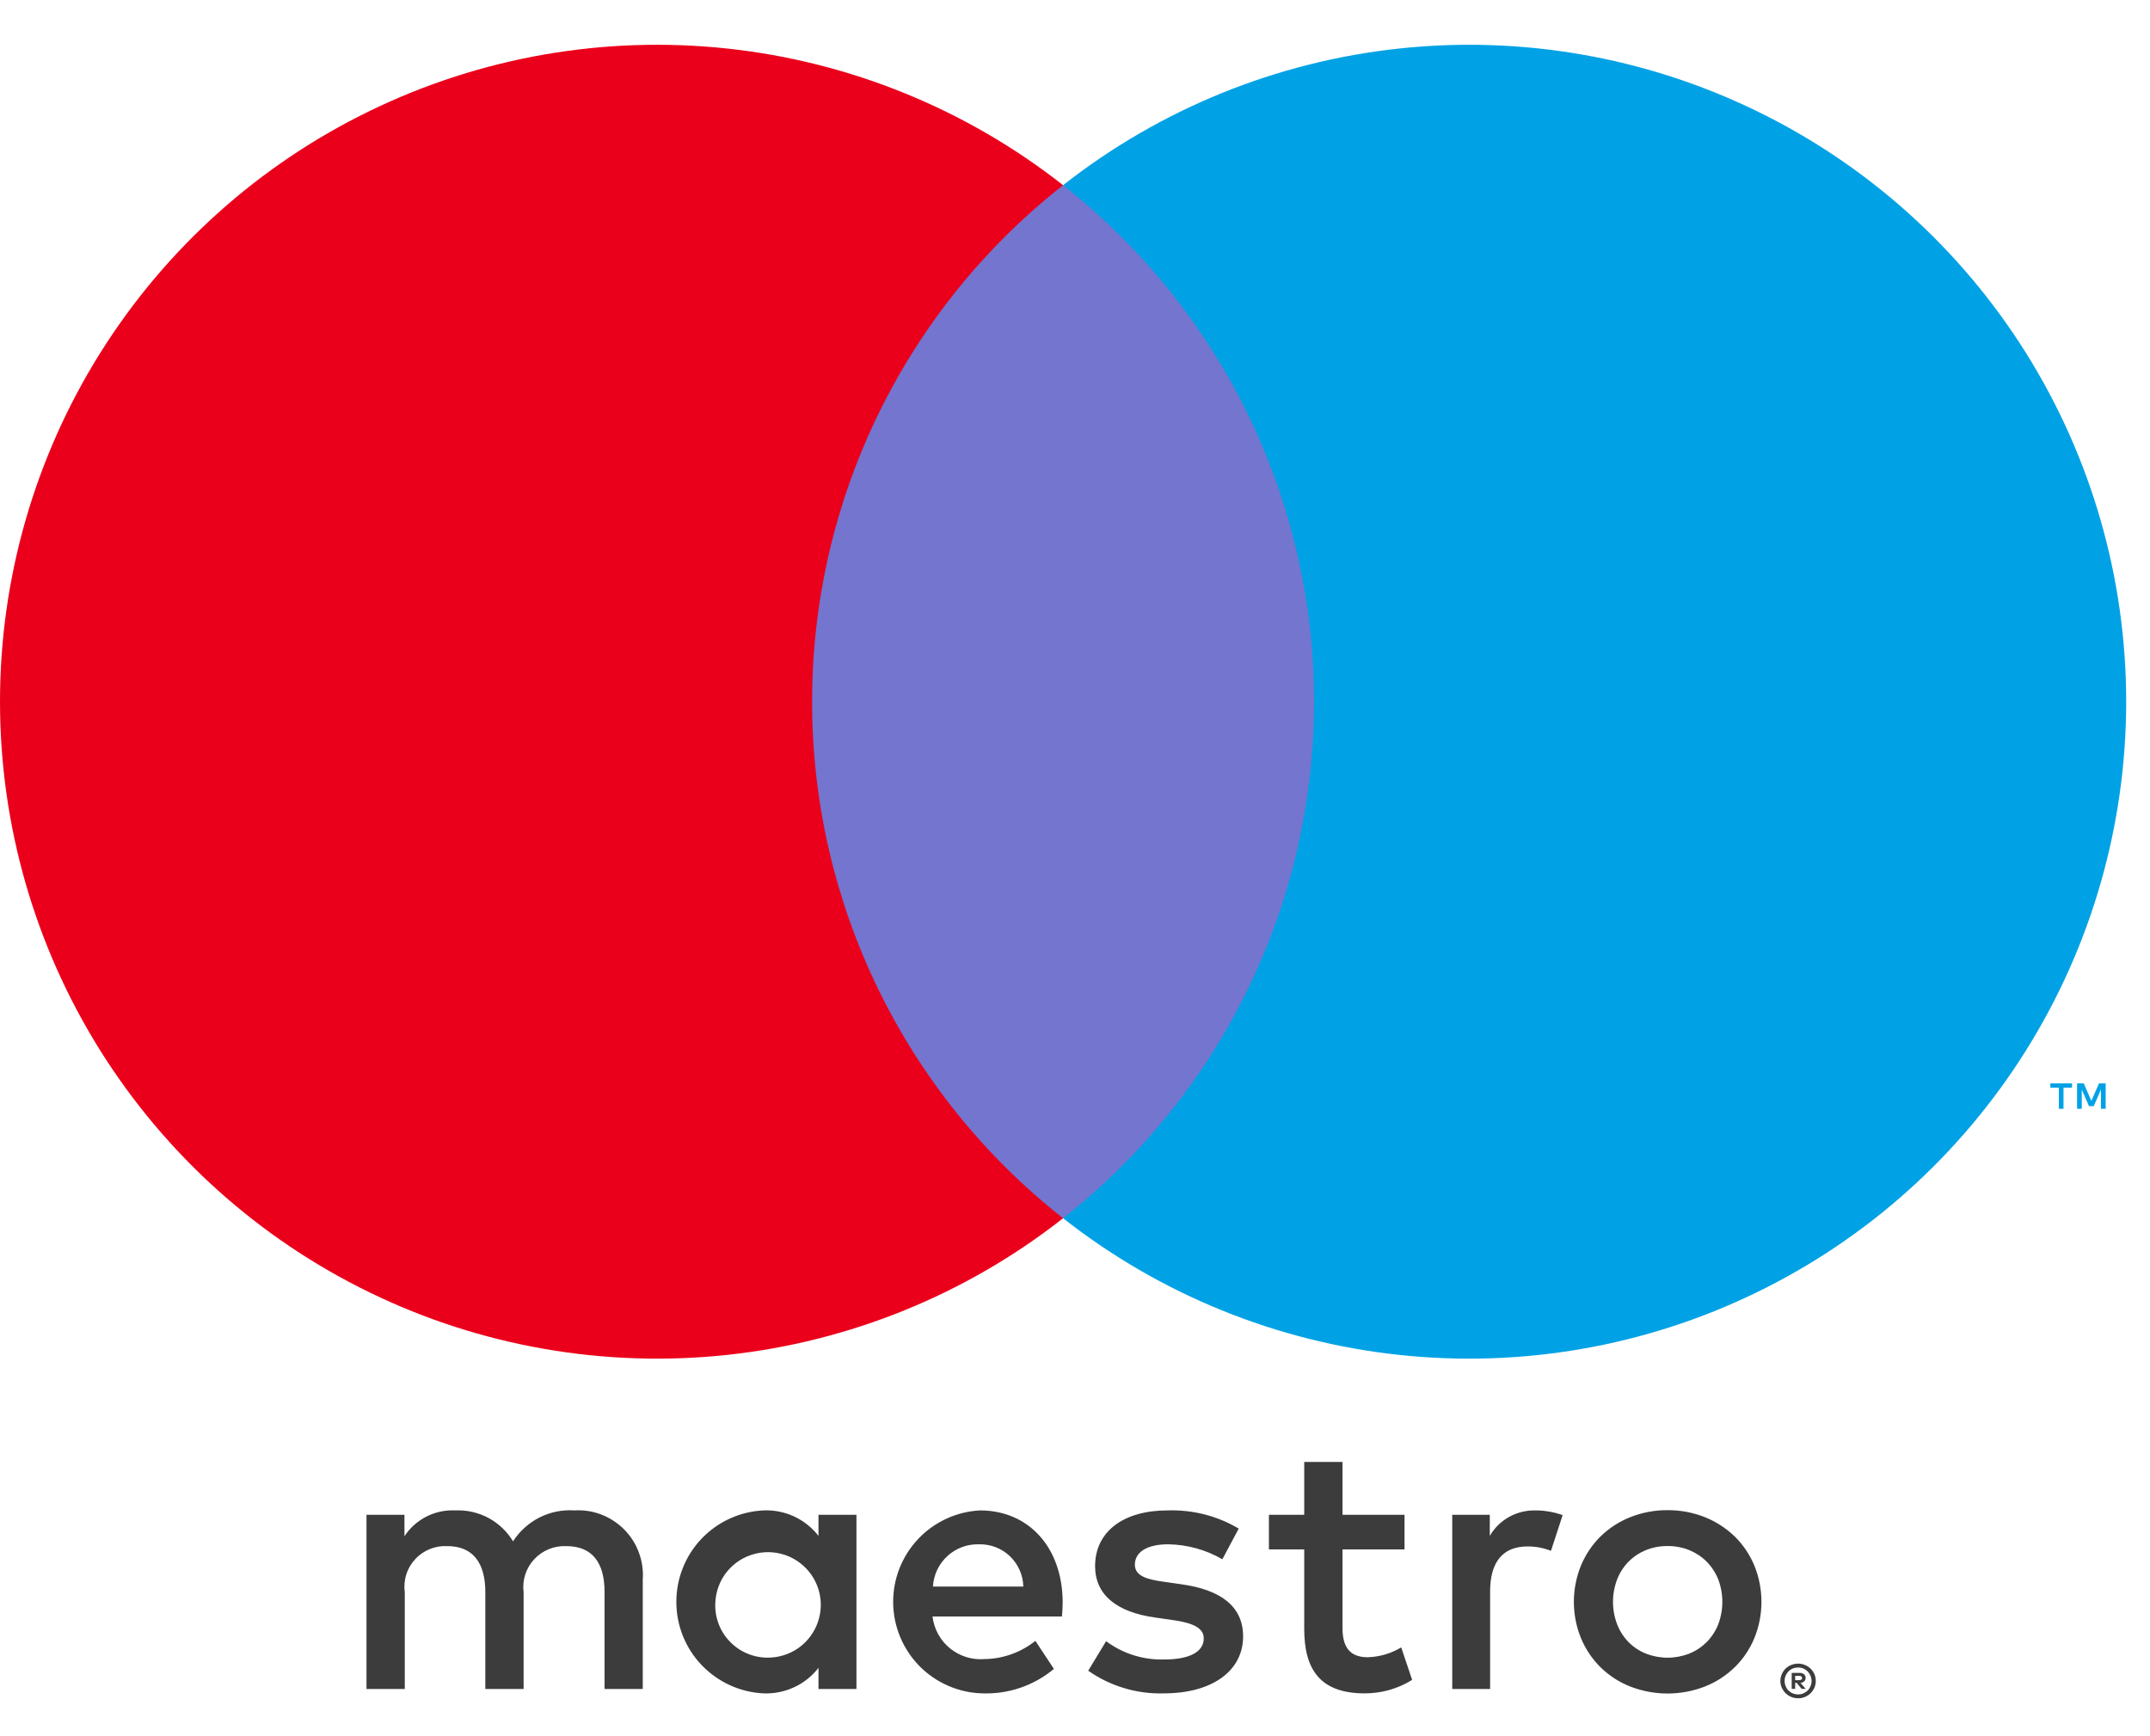
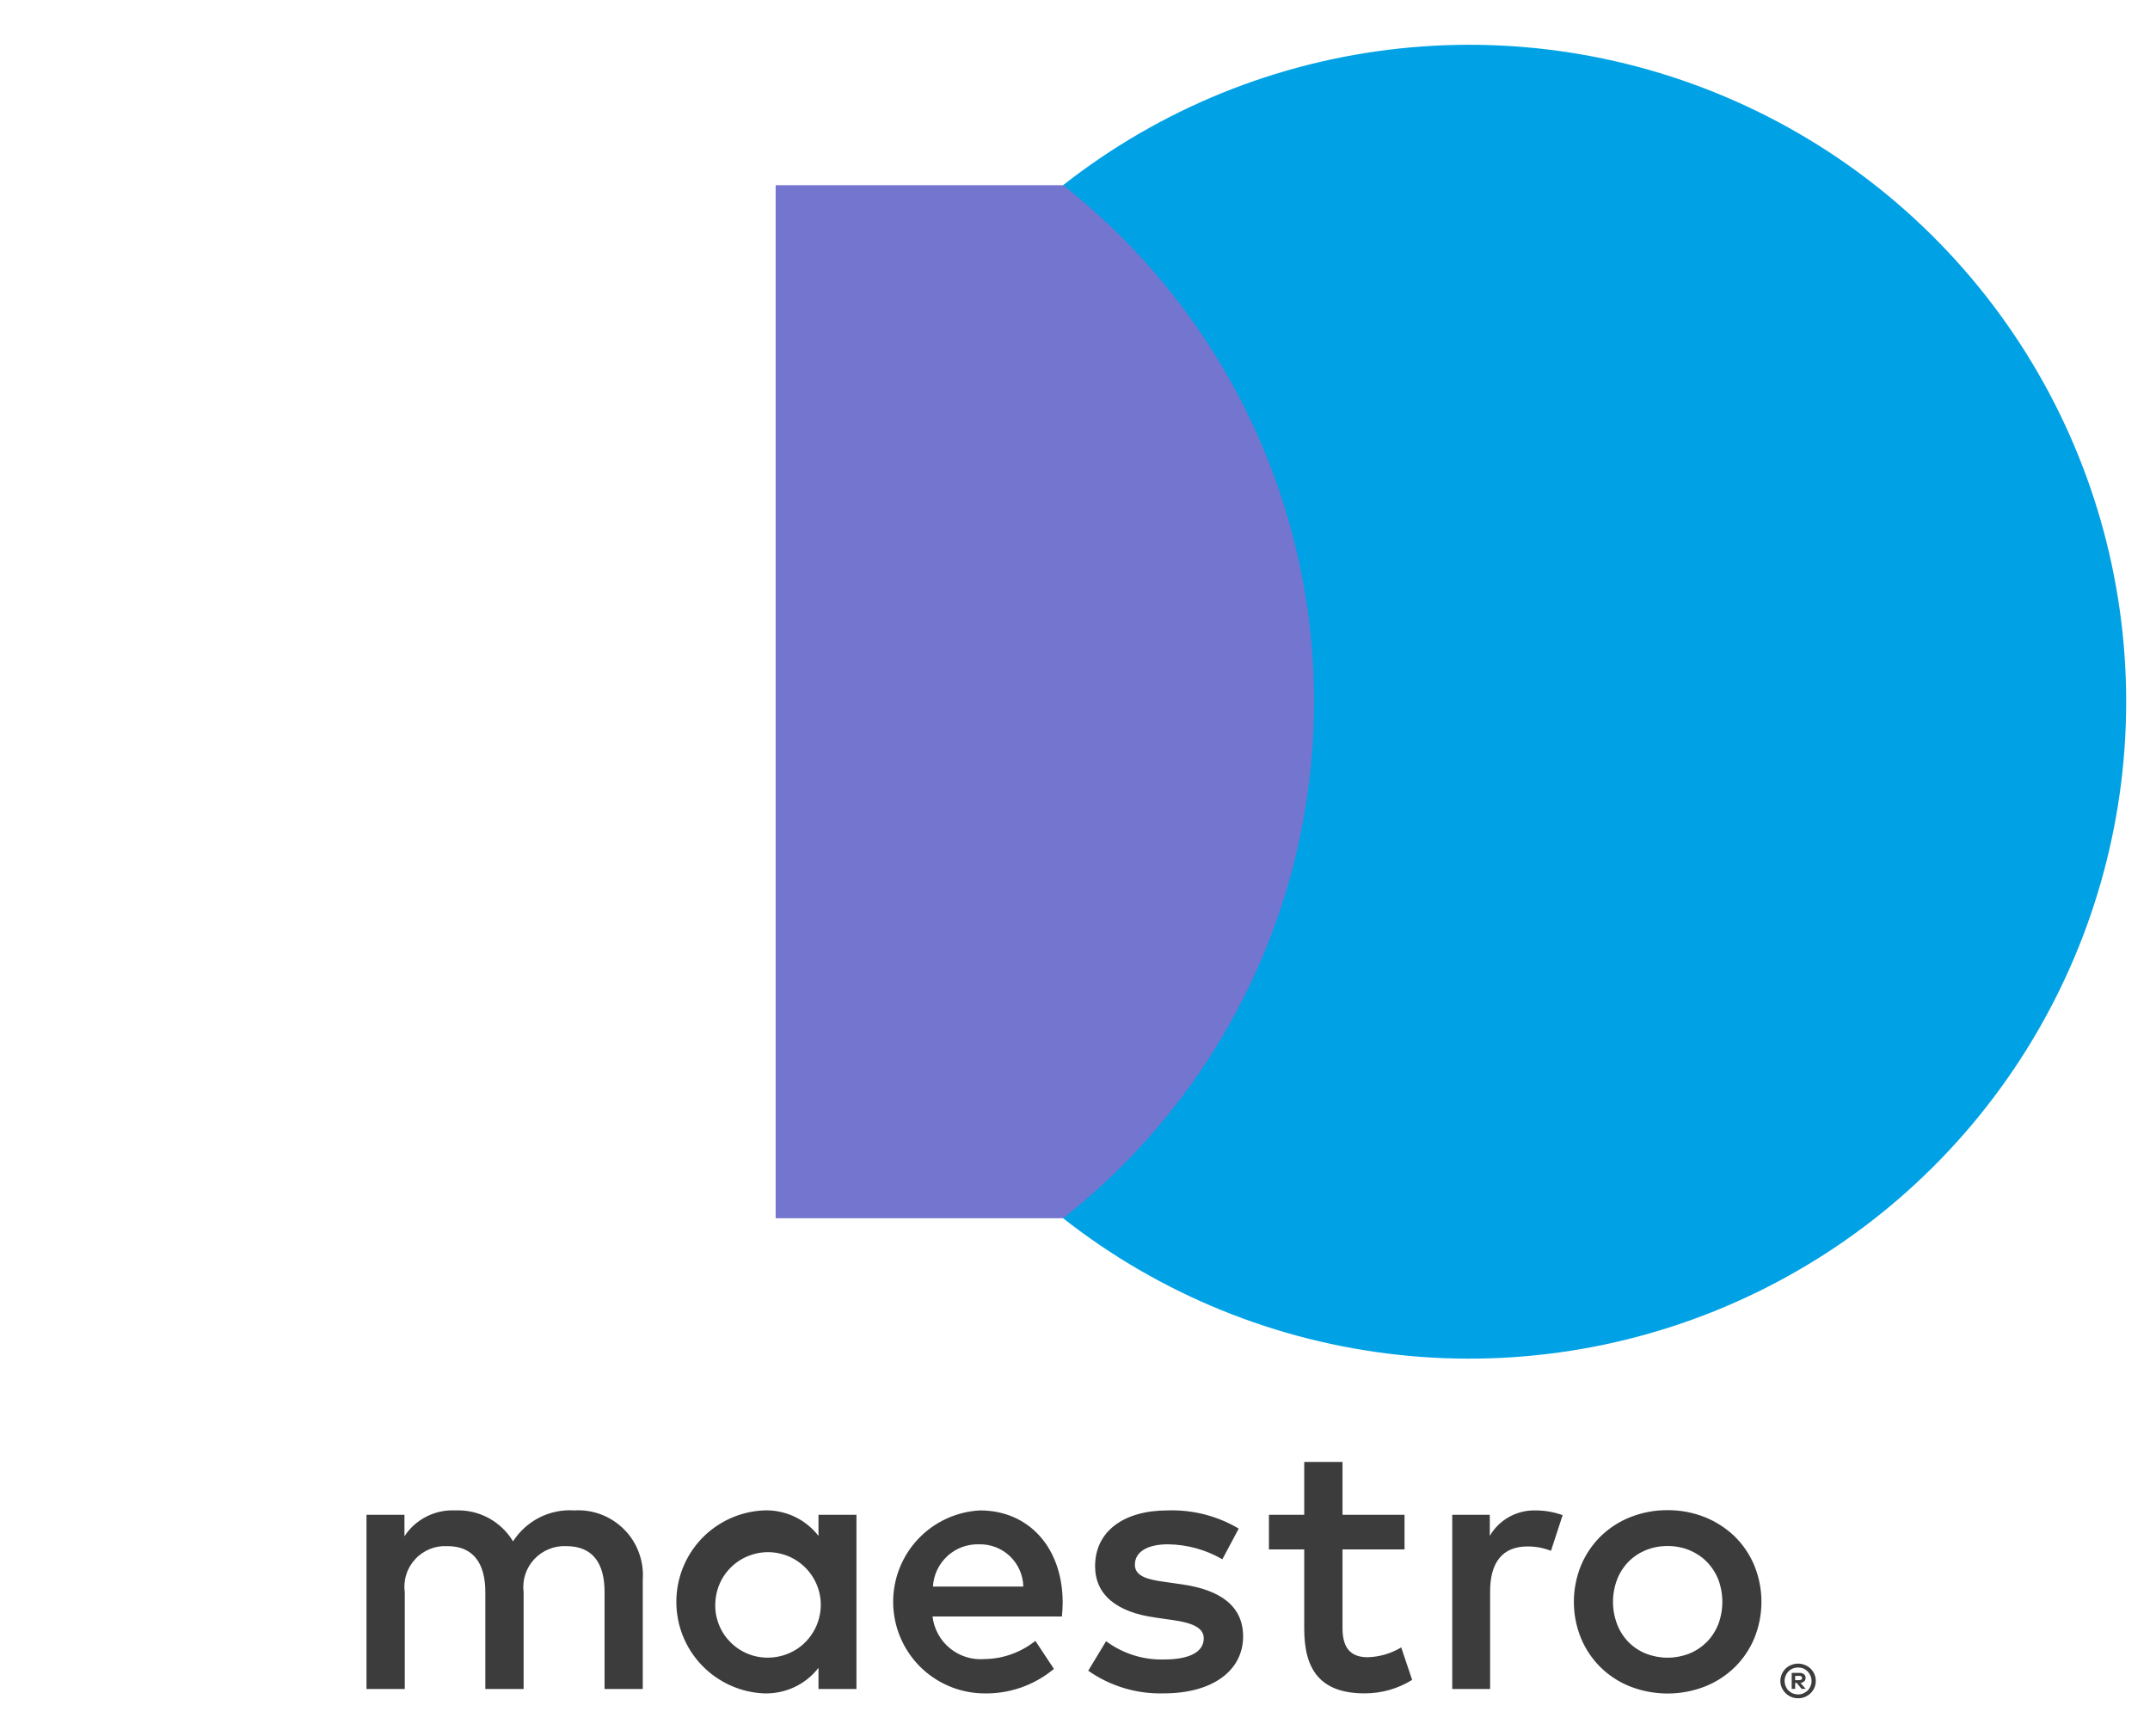
<svg xmlns="http://www.w3.org/2000/svg" width="26" height="21" viewBox="0 0 26 21" fill="none">
  <path d="M7.773 20.429V19.106C7.781 18.995 7.765 18.884 7.726 18.779C7.688 18.674 7.627 18.579 7.549 18.5C7.47 18.421 7.376 18.359 7.272 18.319C7.167 18.279 7.056 18.262 6.945 18.269C6.799 18.259 6.654 18.289 6.523 18.355C6.393 18.421 6.283 18.521 6.204 18.643C6.133 18.524 6.03 18.427 5.907 18.36C5.785 18.295 5.647 18.263 5.508 18.269C5.386 18.263 5.266 18.288 5.158 18.343C5.049 18.398 4.957 18.48 4.891 18.582V18.322H4.432V20.429H4.895V19.261C4.885 19.189 4.891 19.115 4.913 19.046C4.934 18.976 4.971 18.913 5.021 18.859C5.07 18.805 5.131 18.764 5.198 18.736C5.265 18.709 5.338 18.697 5.411 18.701C5.715 18.701 5.869 18.899 5.869 19.256V20.429H6.332V19.261C6.323 19.189 6.329 19.116 6.351 19.047C6.373 18.977 6.41 18.914 6.459 18.861C6.509 18.807 6.569 18.765 6.636 18.738C6.703 18.71 6.775 18.698 6.848 18.701C7.161 18.701 7.311 18.899 7.311 19.256V20.429H7.773ZM10.357 19.375V18.322H9.898V18.577C9.82 18.477 9.719 18.396 9.603 18.342C9.487 18.289 9.36 18.263 9.232 18.269C8.948 18.283 8.681 18.405 8.484 18.611C8.288 18.817 8.179 19.091 8.179 19.375C8.179 19.66 8.288 19.933 8.484 20.139C8.681 20.345 8.948 20.468 9.232 20.482C9.36 20.487 9.487 20.462 9.603 20.408C9.719 20.355 9.82 20.274 9.898 20.173V20.429H10.357V19.375ZM8.651 19.375C8.658 19.251 8.701 19.131 8.775 19.031C8.85 18.931 8.951 18.855 9.068 18.813C9.185 18.77 9.312 18.762 9.434 18.791C9.555 18.819 9.665 18.883 9.751 18.973C9.836 19.063 9.894 19.177 9.916 19.299C9.938 19.422 9.923 19.548 9.874 19.663C9.825 19.777 9.744 19.875 9.64 19.944C9.536 20.012 9.414 20.049 9.29 20.05C9.203 20.051 9.116 20.034 9.036 20C8.955 19.966 8.883 19.916 8.823 19.852C8.762 19.789 8.716 19.714 8.687 19.632C8.657 19.55 8.645 19.462 8.651 19.375ZM20.166 18.266C20.321 18.265 20.474 18.294 20.618 18.351C20.752 18.405 20.874 18.484 20.978 18.584C21.08 18.684 21.16 18.804 21.215 18.935C21.33 19.217 21.33 19.533 21.215 19.815C21.16 19.947 21.08 20.066 20.978 20.166C20.874 20.267 20.752 20.346 20.618 20.399C20.327 20.512 20.005 20.512 19.714 20.399C19.58 20.346 19.458 20.267 19.355 20.166C19.254 20.066 19.174 19.947 19.119 19.815C19.004 19.533 19.004 19.218 19.119 18.935C19.174 18.804 19.254 18.684 19.355 18.584C19.458 18.484 19.58 18.404 19.714 18.351C19.858 18.294 20.011 18.265 20.166 18.266ZM20.166 18.7C20.076 18.699 19.987 18.716 19.904 18.749C19.826 18.781 19.755 18.828 19.695 18.888C19.635 18.949 19.588 19.022 19.557 19.101C19.489 19.278 19.489 19.473 19.557 19.649C19.588 19.729 19.635 19.801 19.695 19.863C19.755 19.923 19.826 19.97 19.904 20.001C20.073 20.067 20.259 20.067 20.428 20.001C20.506 19.97 20.578 19.922 20.638 19.863C20.698 19.802 20.746 19.729 20.778 19.649C20.845 19.473 20.845 19.278 20.778 19.101C20.746 19.022 20.698 18.949 20.638 18.888C20.578 18.828 20.506 18.781 20.428 18.749C20.345 18.716 20.256 18.699 20.166 18.7ZM12.851 19.375C12.847 18.718 12.441 18.269 11.851 18.269C11.565 18.284 11.296 18.409 11.1 18.618C10.904 18.827 10.797 19.104 10.801 19.39C10.805 19.676 10.92 19.95 11.121 20.154C11.323 20.357 11.595 20.475 11.881 20.482C12.196 20.493 12.503 20.388 12.745 20.186L12.521 19.847C12.346 19.986 12.131 20.064 11.908 20.067C11.756 20.08 11.606 20.033 11.488 19.937C11.37 19.841 11.295 19.703 11.277 19.552H12.842C12.847 19.494 12.851 19.437 12.851 19.375ZM11.282 19.19C11.29 19.049 11.353 18.916 11.458 18.82C11.562 18.725 11.7 18.674 11.842 18.679C11.98 18.676 12.114 18.728 12.214 18.824C12.314 18.92 12.372 19.052 12.375 19.19H11.282ZM14.782 18.86C14.582 18.744 14.356 18.682 14.125 18.679C13.874 18.679 13.724 18.771 13.724 18.926C13.724 19.067 13.883 19.106 14.081 19.133L14.297 19.164C14.755 19.23 15.033 19.424 15.033 19.794C15.033 20.195 14.68 20.482 14.072 20.482C13.746 20.491 13.427 20.395 13.16 20.208L13.376 19.851C13.578 20.001 13.825 20.079 14.076 20.072C14.389 20.072 14.557 19.979 14.557 19.816C14.557 19.697 14.438 19.631 14.187 19.596L13.971 19.565C13.499 19.499 13.243 19.287 13.243 18.943C13.243 18.524 13.587 18.269 14.12 18.269C14.422 18.259 14.721 18.335 14.98 18.489L14.782 18.86ZM16.985 18.741H16.235V19.693C16.235 19.904 16.31 20.045 16.539 20.045C16.682 20.041 16.822 20 16.945 19.926L17.077 20.319C16.905 20.426 16.707 20.482 16.504 20.482C15.962 20.482 15.772 20.191 15.772 19.701V18.741H15.345V18.322H15.772L15.772 17.683H16.235L16.235 18.322H16.985V18.741ZM18.571 18.269C18.682 18.269 18.793 18.289 18.897 18.326L18.756 18.758C18.665 18.722 18.568 18.704 18.47 18.705C18.17 18.705 18.02 18.899 18.02 19.247V20.429H17.562V18.322H18.016V18.577C18.072 18.481 18.153 18.401 18.251 18.347C18.349 18.293 18.459 18.266 18.571 18.269ZM21.745 20.122C21.773 20.122 21.802 20.128 21.828 20.139C21.853 20.149 21.876 20.164 21.896 20.183C21.915 20.203 21.931 20.225 21.942 20.25C21.953 20.276 21.958 20.304 21.958 20.332C21.958 20.36 21.953 20.387 21.942 20.413C21.931 20.438 21.915 20.46 21.896 20.48C21.876 20.499 21.853 20.514 21.828 20.525C21.802 20.536 21.773 20.542 21.745 20.541C21.703 20.542 21.662 20.53 21.627 20.507C21.591 20.484 21.564 20.451 21.547 20.413C21.536 20.387 21.53 20.36 21.53 20.332C21.53 20.304 21.536 20.276 21.547 20.25C21.558 20.225 21.573 20.203 21.592 20.183C21.612 20.164 21.635 20.149 21.66 20.139C21.687 20.128 21.716 20.122 21.745 20.122ZM21.745 20.495C21.767 20.495 21.788 20.491 21.808 20.482C21.827 20.474 21.845 20.462 21.86 20.448C21.878 20.429 21.892 20.405 21.9 20.38C21.908 20.354 21.91 20.327 21.904 20.301C21.899 20.275 21.888 20.25 21.871 20.229C21.854 20.208 21.833 20.192 21.808 20.181C21.788 20.173 21.767 20.169 21.745 20.169C21.723 20.169 21.701 20.173 21.68 20.181C21.661 20.189 21.643 20.201 21.628 20.216C21.598 20.247 21.581 20.288 21.581 20.332C21.581 20.375 21.598 20.417 21.628 20.448C21.644 20.463 21.662 20.475 21.682 20.483C21.702 20.491 21.723 20.495 21.745 20.495ZM21.757 20.234C21.778 20.232 21.798 20.238 21.815 20.25C21.822 20.256 21.827 20.263 21.831 20.271C21.834 20.279 21.836 20.287 21.835 20.296C21.836 20.303 21.834 20.311 21.831 20.317C21.829 20.324 21.825 20.331 21.819 20.336C21.806 20.347 21.79 20.354 21.773 20.355L21.837 20.428H21.787L21.728 20.355H21.709V20.428H21.667V20.234H21.757ZM21.709 20.27V20.322H21.757C21.766 20.323 21.775 20.32 21.783 20.316C21.786 20.313 21.789 20.311 21.791 20.307C21.792 20.303 21.793 20.3 21.793 20.296C21.793 20.292 21.792 20.288 21.79 20.285C21.789 20.282 21.786 20.279 21.783 20.276C21.775 20.272 21.766 20.27 21.757 20.27H21.709Z" fill="#3C3C3C" />
-   <path d="M16.333 2.24H9.38V14.735H16.333V2.24Z" fill="#7375CF" />
-   <path d="M9.821 8.487C9.82 7.284 10.093 6.096 10.619 5.014C11.145 3.932 11.91 2.983 12.856 2.24C11.684 1.319 10.276 0.746 8.794 0.587C7.311 0.428 5.814 0.689 4.473 1.341C3.132 1.992 2.002 3.008 1.21 4.272C0.419 5.536 0 6.997 0 8.487C0 9.978 0.419 11.439 1.21 12.703C2.002 13.967 3.132 14.983 4.473 15.634C5.814 16.286 7.311 16.547 8.794 16.388C10.276 16.229 11.684 15.656 12.856 14.735C11.91 13.992 11.145 13.043 10.619 11.961C10.093 10.879 9.82 9.691 9.821 8.487Z" fill="#EB001B" />
-   <path d="M24.954 13.411V13.155H25.057V13.103H24.795V13.155H24.898V13.411H24.954ZM25.464 13.411V13.103H25.384L25.291 13.315L25.198 13.103H25.118V13.411H25.175V13.179L25.262 13.379H25.32L25.407 13.178V13.411H25.464Z" fill="#00A2E5" />
+   <path d="M16.333 2.24H9.38V14.735H16.333Z" fill="#7375CF" />
  <path d="M25.712 8.487C25.712 9.978 25.293 11.439 24.502 12.703C23.711 13.967 22.58 14.983 21.239 15.634C19.898 16.286 18.401 16.547 16.919 16.388C15.436 16.229 14.028 15.656 12.856 14.735C13.802 13.991 14.567 13.042 15.092 11.96C15.618 10.878 15.891 9.691 15.891 8.487C15.891 7.284 15.618 6.097 15.092 5.015C14.567 3.933 13.802 2.984 12.856 2.24C14.028 1.319 15.436 0.746 16.919 0.587C18.401 0.428 19.898 0.689 21.239 1.341C22.58 1.992 23.711 3.008 24.502 4.272C25.293 5.536 25.712 6.997 25.712 8.487Z" fill="#00A2E5" />
</svg>